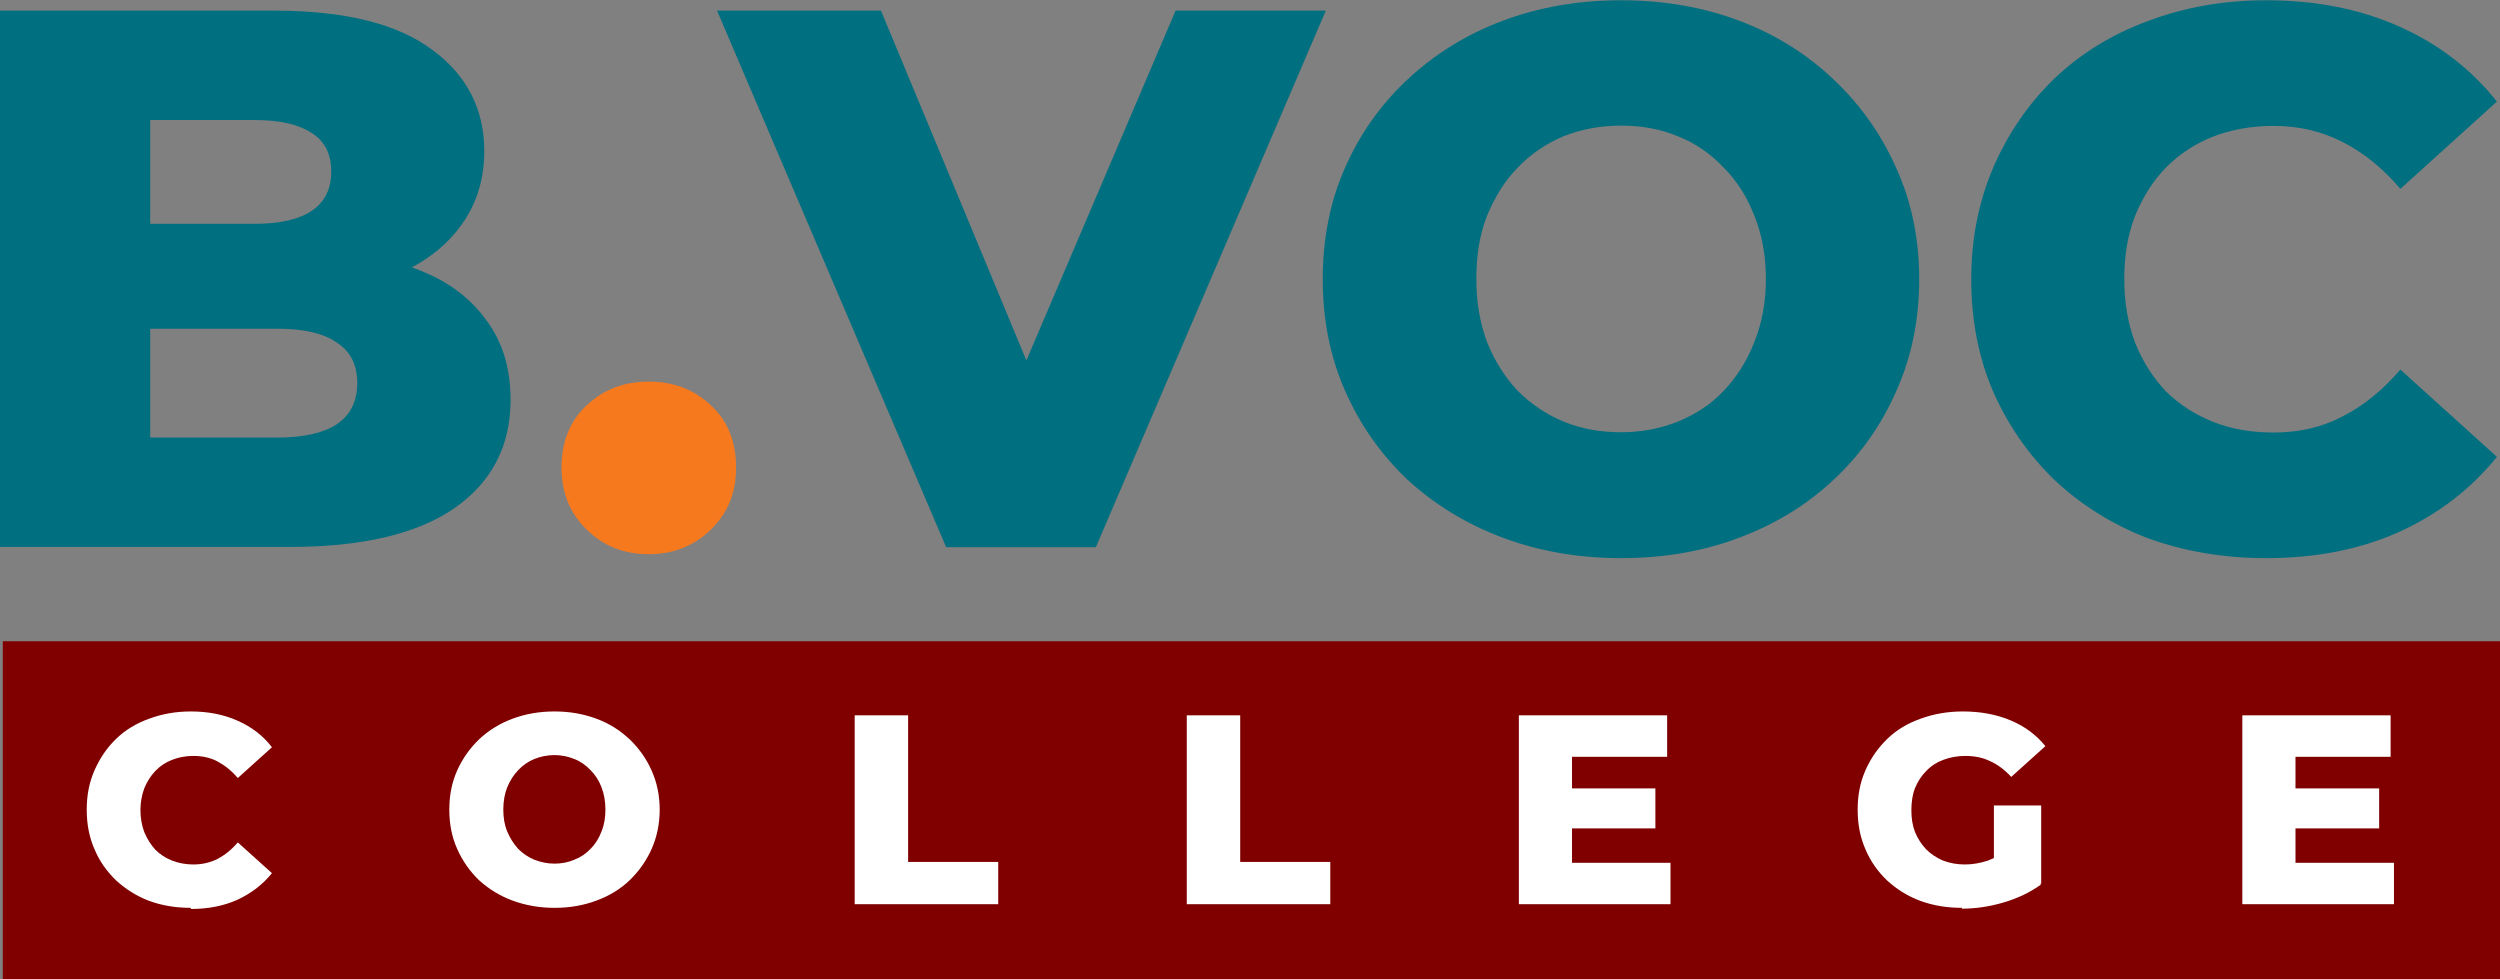
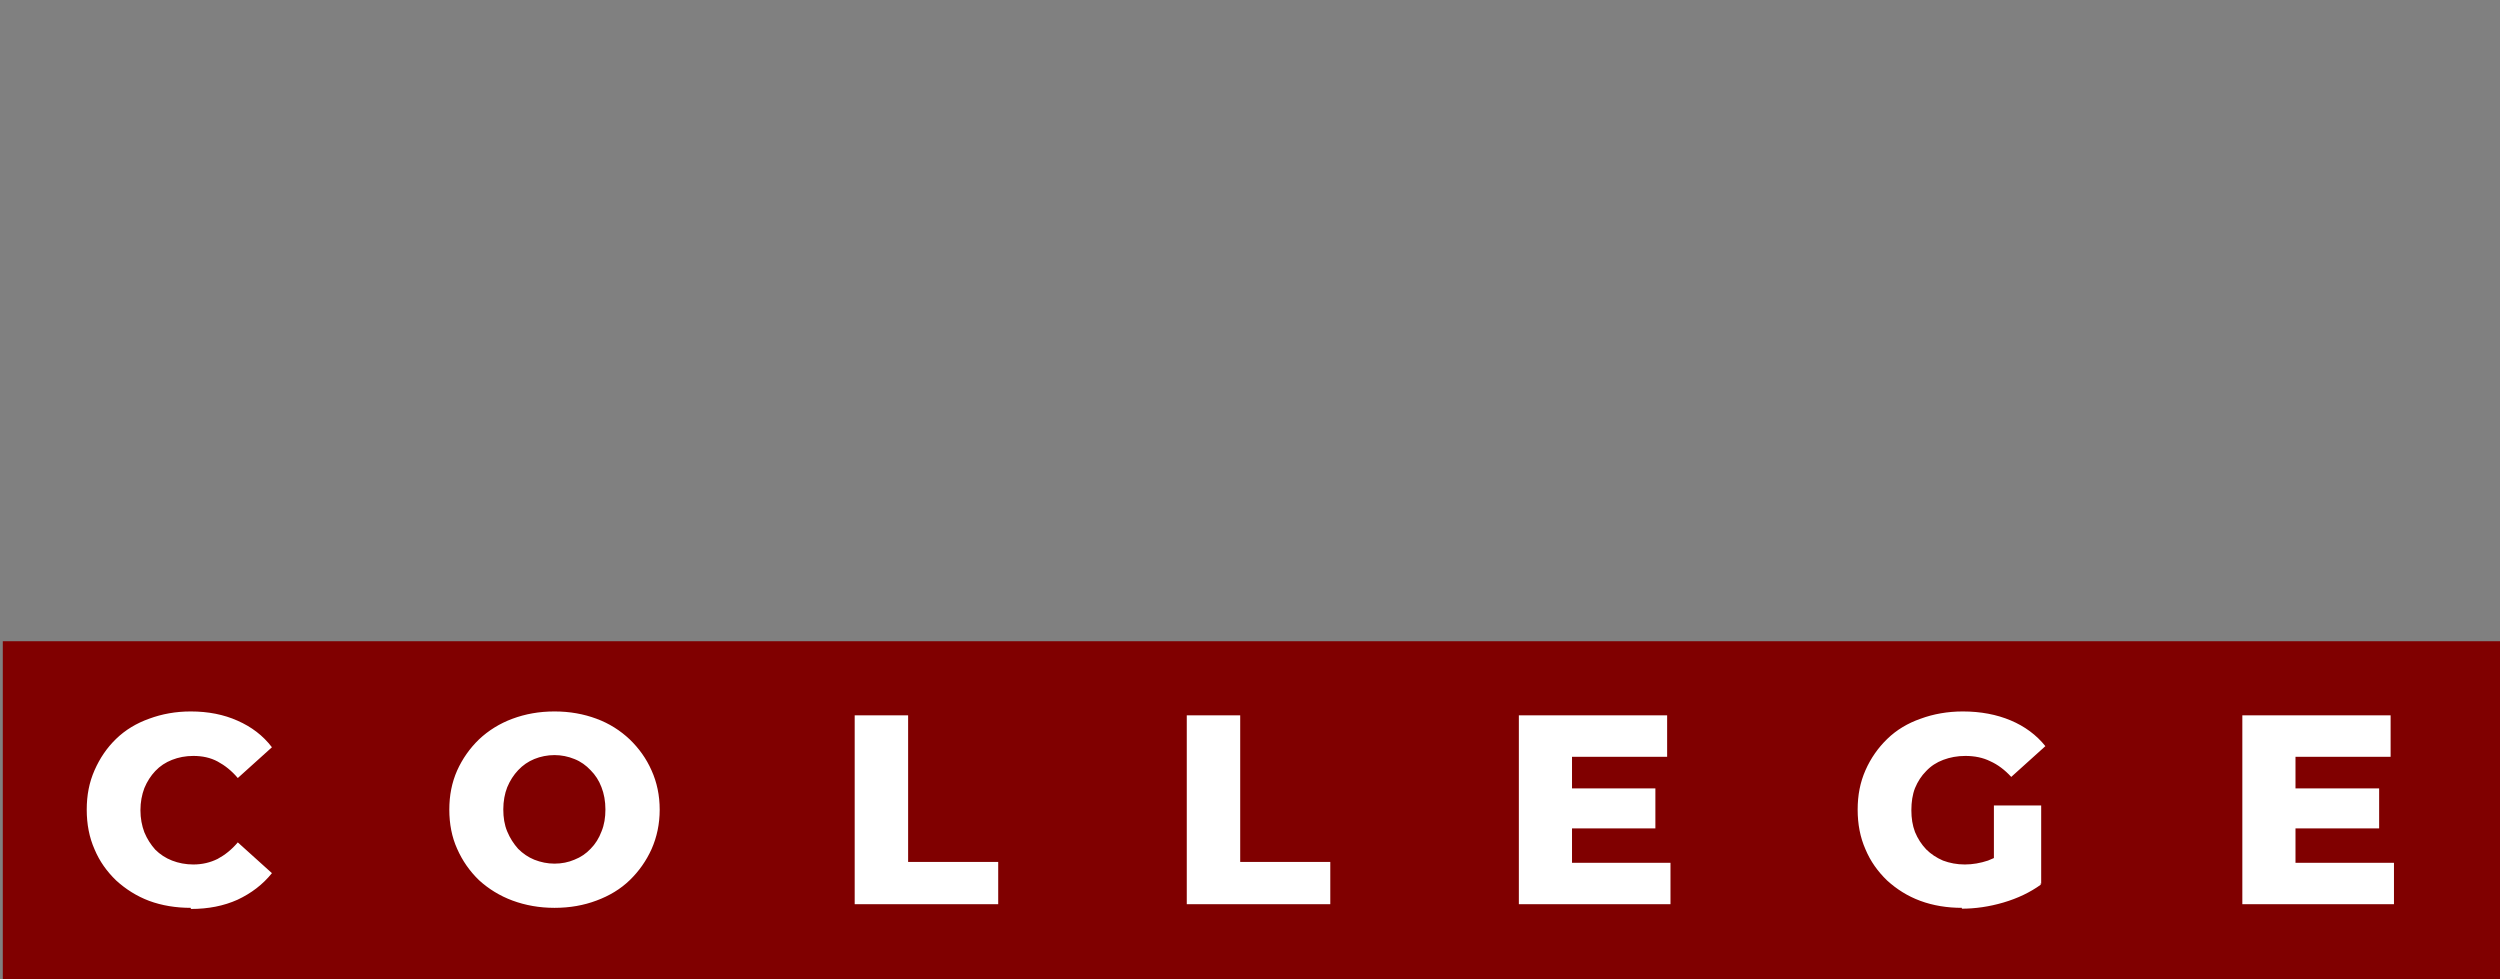
<svg xmlns="http://www.w3.org/2000/svg" id="Layer_2" data-name="Layer 2" viewBox="0 0 89.36 35">
  <rect x="0" y="0" width="89.36" height="35" fill="#808080" stroke="none" />
  <defs>
    <style>
      .cls-1 {
        fill: #fff;
      }

      .cls-2 {
        fill: #006f80;
      }

      .cls-3 {
        fill: maroon;
      }

      .cls-4 {
        fill: #f7791e;
      }
    </style>
  </defs>
  <g id="Full_Page_Mobile_Drona" data-name="Full Page_Mobile Drona">
    <g id="Sticky_Options" data-name="Sticky Options">
      <g id="Header_Logo_and_Call_Us_" data-name="Header (Logo and Call Us)">
        <g id="Logo">
          <rect class="cls-3" x=".1" y="22.92" width="89.27" height="12.08" />
          <path class="cls-1" d="M6.82,32.45c-.53,0-1.03-.08-1.49-.25-.45-.17-.84-.42-1.18-.73-.33-.32-.59-.68-.77-1.11-.19-.43-.28-.9-.28-1.42s.09-.98.28-1.41c.19-.43.44-.8.77-1.12.33-.32.73-.56,1.18-.72.46-.17.95-.26,1.49-.26.62,0,1.18.11,1.67.33.5.22.91.53,1.23.95l-1.22,1.1c-.22-.26-.46-.45-.72-.59-.26-.14-.55-.2-.87-.2-.28,0-.53.05-.76.14-.23.09-.43.22-.6.4-.16.17-.29.37-.39.61-.09.24-.14.5-.14.79s.05.55.14.79c.1.24.23.44.39.62.17.17.37.3.6.39.23.09.49.14.76.14.32,0,.61-.07.87-.2.26-.14.5-.33.72-.59l1.22,1.1c-.33.41-.74.72-1.23.95-.49.22-1.04.33-1.67.33ZM19.82,32.45c-.54,0-1.04-.09-1.5-.26-.46-.17-.86-.42-1.2-.73-.33-.32-.59-.69-.78-1.12-.19-.42-.28-.89-.28-1.4s.09-.97.28-1.4c.19-.42.45-.79.78-1.11.34-.32.74-.57,1.2-.74.46-.17.95-.26,1.5-.26s1.04.09,1.5.26c.46.17.85.42,1.19.74.33.32.59.68.78,1.11.19.42.29.89.29,1.4s-.1.98-.29,1.41c-.19.42-.45.79-.78,1.11-.33.32-.73.56-1.19.73-.45.17-.95.26-1.5.26ZM19.82,30.87c.26,0,.5-.05.71-.14.23-.09.42-.22.58-.39.17-.17.3-.38.39-.62.1-.24.14-.5.14-.79s-.05-.56-.14-.79c-.09-.24-.22-.44-.39-.61-.16-.17-.35-.31-.58-.4-.22-.09-.46-.14-.71-.14s-.5.05-.72.14c-.22.09-.41.22-.58.4-.16.17-.29.37-.39.61-.09.23-.14.5-.14.79s.04.55.14.79c.1.24.23.44.39.62.17.17.36.3.58.39.23.09.47.14.72.14ZM30.55,32.32v-6.75h1.91v5.24h3.22v1.51h-5.13ZM42.42,32.32v-6.75h1.91v5.24h3.22v1.51h-5.13ZM56.04,28.18h3.13v1.43h-3.13v-1.43ZM56.18,30.84h3.53v1.48h-5.42v-6.75h5.3v1.48h-3.4v3.8ZM70.13,32.45c-.53,0-1.03-.08-1.49-.25-.46-.17-.85-.42-1.19-.73-.33-.32-.59-.68-.77-1.11-.19-.43-.28-.9-.28-1.42s.09-.98.28-1.41c.19-.43.45-.8.78-1.12.33-.32.73-.56,1.19-.72.46-.17.97-.26,1.51-.26.64,0,1.21.11,1.71.32.5.21.92.52,1.24.92l-1.22,1.1c-.23-.25-.48-.44-.75-.56-.26-.13-.56-.19-.89-.19-.29,0-.55.05-.79.14-.24.09-.44.22-.61.4-.17.17-.3.37-.4.61-.09.23-.13.5-.13.79s.04.54.13.78c.1.24.23.44.4.62.17.17.37.3.6.4.24.09.5.14.78.14s.56-.05.83-.14c.27-.1.54-.26.82-.48l1.07,1.34c-.39.28-.83.49-1.34.64-.51.15-1.01.22-1.49.22ZM71.27,31.34v-2.55h1.69v2.8l-1.69-.25ZM81.91,28.18h3.13v1.43h-3.13v-1.43ZM82.04,30.84h3.53v1.48h-5.42v-6.75h5.3v1.48h-3.4v3.8Z" />
-           <path class="cls-2" d="M0,19.56V.38h9.81c2.52,0,4.4.47,5.64,1.4,1.24.91,1.86,2.12,1.86,3.62,0,.99-.26,1.85-.79,2.6-.51.73-1.24,1.32-2.19,1.75-.93.42-2.05.63-3.34.63l.55-1.32c1.35,0,2.53.21,3.53.63,1,.4,1.78,1,2.33,1.78.57.77.85,1.71.85,2.82,0,1.66-.68,2.96-2.03,3.89-1.33.91-3.29,1.37-5.86,1.37H0ZM5.37,15.64h4.55c.93,0,1.63-.16,2.11-.47.49-.33.74-.82.74-1.48s-.25-1.14-.74-1.45c-.47-.33-1.18-.49-2.11-.49h-4.93v-3.75h4.11c.91,0,1.6-.16,2.05-.47.46-.31.69-.78.69-1.4s-.23-1.08-.69-1.37c-.46-.31-1.14-.47-2.05-.47h-3.73v11.34ZM33.82,19.56L25.63.38h5.86l6.9,16.6h-3.45L42.02.38h5.37l-8.22,19.18h-5.34ZM57.94,19.95c-1.53,0-2.95-.25-4.25-.74-1.3-.49-2.43-1.19-3.4-2.08-.95-.91-1.69-1.97-2.22-3.18-.53-1.21-.79-2.53-.79-3.97s.26-2.77.79-3.97c.53-1.21,1.27-2.26,2.22-3.15.97-.91,2.1-1.62,3.4-2.11,1.3-.49,2.71-.74,4.25-.74s2.97.25,4.25.74c1.3.49,2.42,1.2,3.37,2.11.95.9,1.69,1.95,2.22,3.15.55,1.21.82,2.53.82,3.97s-.27,2.78-.82,4c-.53,1.21-1.27,2.26-2.22,3.15-.95.9-2.07,1.59-3.37,2.08-1.28.49-2.69.74-4.25.74ZM57.94,15.45c.73,0,1.41-.13,2.03-.38.64-.26,1.19-.62,1.64-1.1.47-.49.84-1.08,1.1-1.75.27-.68.41-1.42.41-2.25s-.14-1.59-.41-2.25c-.26-.68-.62-1.25-1.1-1.73-.46-.49-1-.87-1.64-1.12-.62-.26-1.3-.38-2.03-.38s-1.42.13-2.05.38c-.62.26-1.17.63-1.64,1.12-.46.47-.82,1.05-1.1,1.73-.26.66-.38,1.41-.38,2.25s.13,1.57.38,2.25c.27.68.64,1.26,1.1,1.75.47.47,1.02.84,1.64,1.1.64.26,1.32.38,2.05.38ZM81,19.95c-1.52,0-2.92-.24-4.22-.71-1.28-.49-2.39-1.19-3.34-2.08-.93-.9-1.66-1.95-2.19-3.15-.53-1.22-.79-2.57-.79-4.03s.27-2.79.79-4c.53-1.22,1.26-2.28,2.19-3.18.95-.9,2.06-1.58,3.34-2.05,1.3-.49,2.7-.74,4.22-.74,1.77,0,3.35.31,4.74.93,1.41.62,2.58,1.52,3.51,2.69l-3.45,3.12c-.62-.73-1.31-1.29-2.06-1.67-.73-.38-1.55-.58-2.47-.58-.79,0-1.51.13-2.16.38-.66.26-1.22.63-1.7,1.12-.46.47-.82,1.05-1.1,1.73-.26.68-.38,1.42-.38,2.25s.13,1.57.38,2.25c.27.68.64,1.26,1.1,1.75.48.47,1.04.84,1.7,1.1.66.26,1.38.38,2.16.38.91,0,1.74-.19,2.47-.58.75-.38,1.43-.94,2.06-1.67l3.45,3.12c-.93,1.15-2.1,2.05-3.51,2.69-1.39.62-2.97.93-4.74.93Z" />
-           <path class="cls-4" d="M23.19,19.81c-.88,0-1.62-.29-2.22-.88-.6-.58-.9-1.32-.9-2.22s.3-1.67.9-2.22c.6-.57,1.34-.85,2.22-.85s1.62.28,2.22.85c.6.55.9,1.29.9,2.22s-.3,1.63-.9,2.22c-.6.58-1.34.88-2.22.88Z" />
        </g>
      </g>
    </g>
  </g>
</svg>